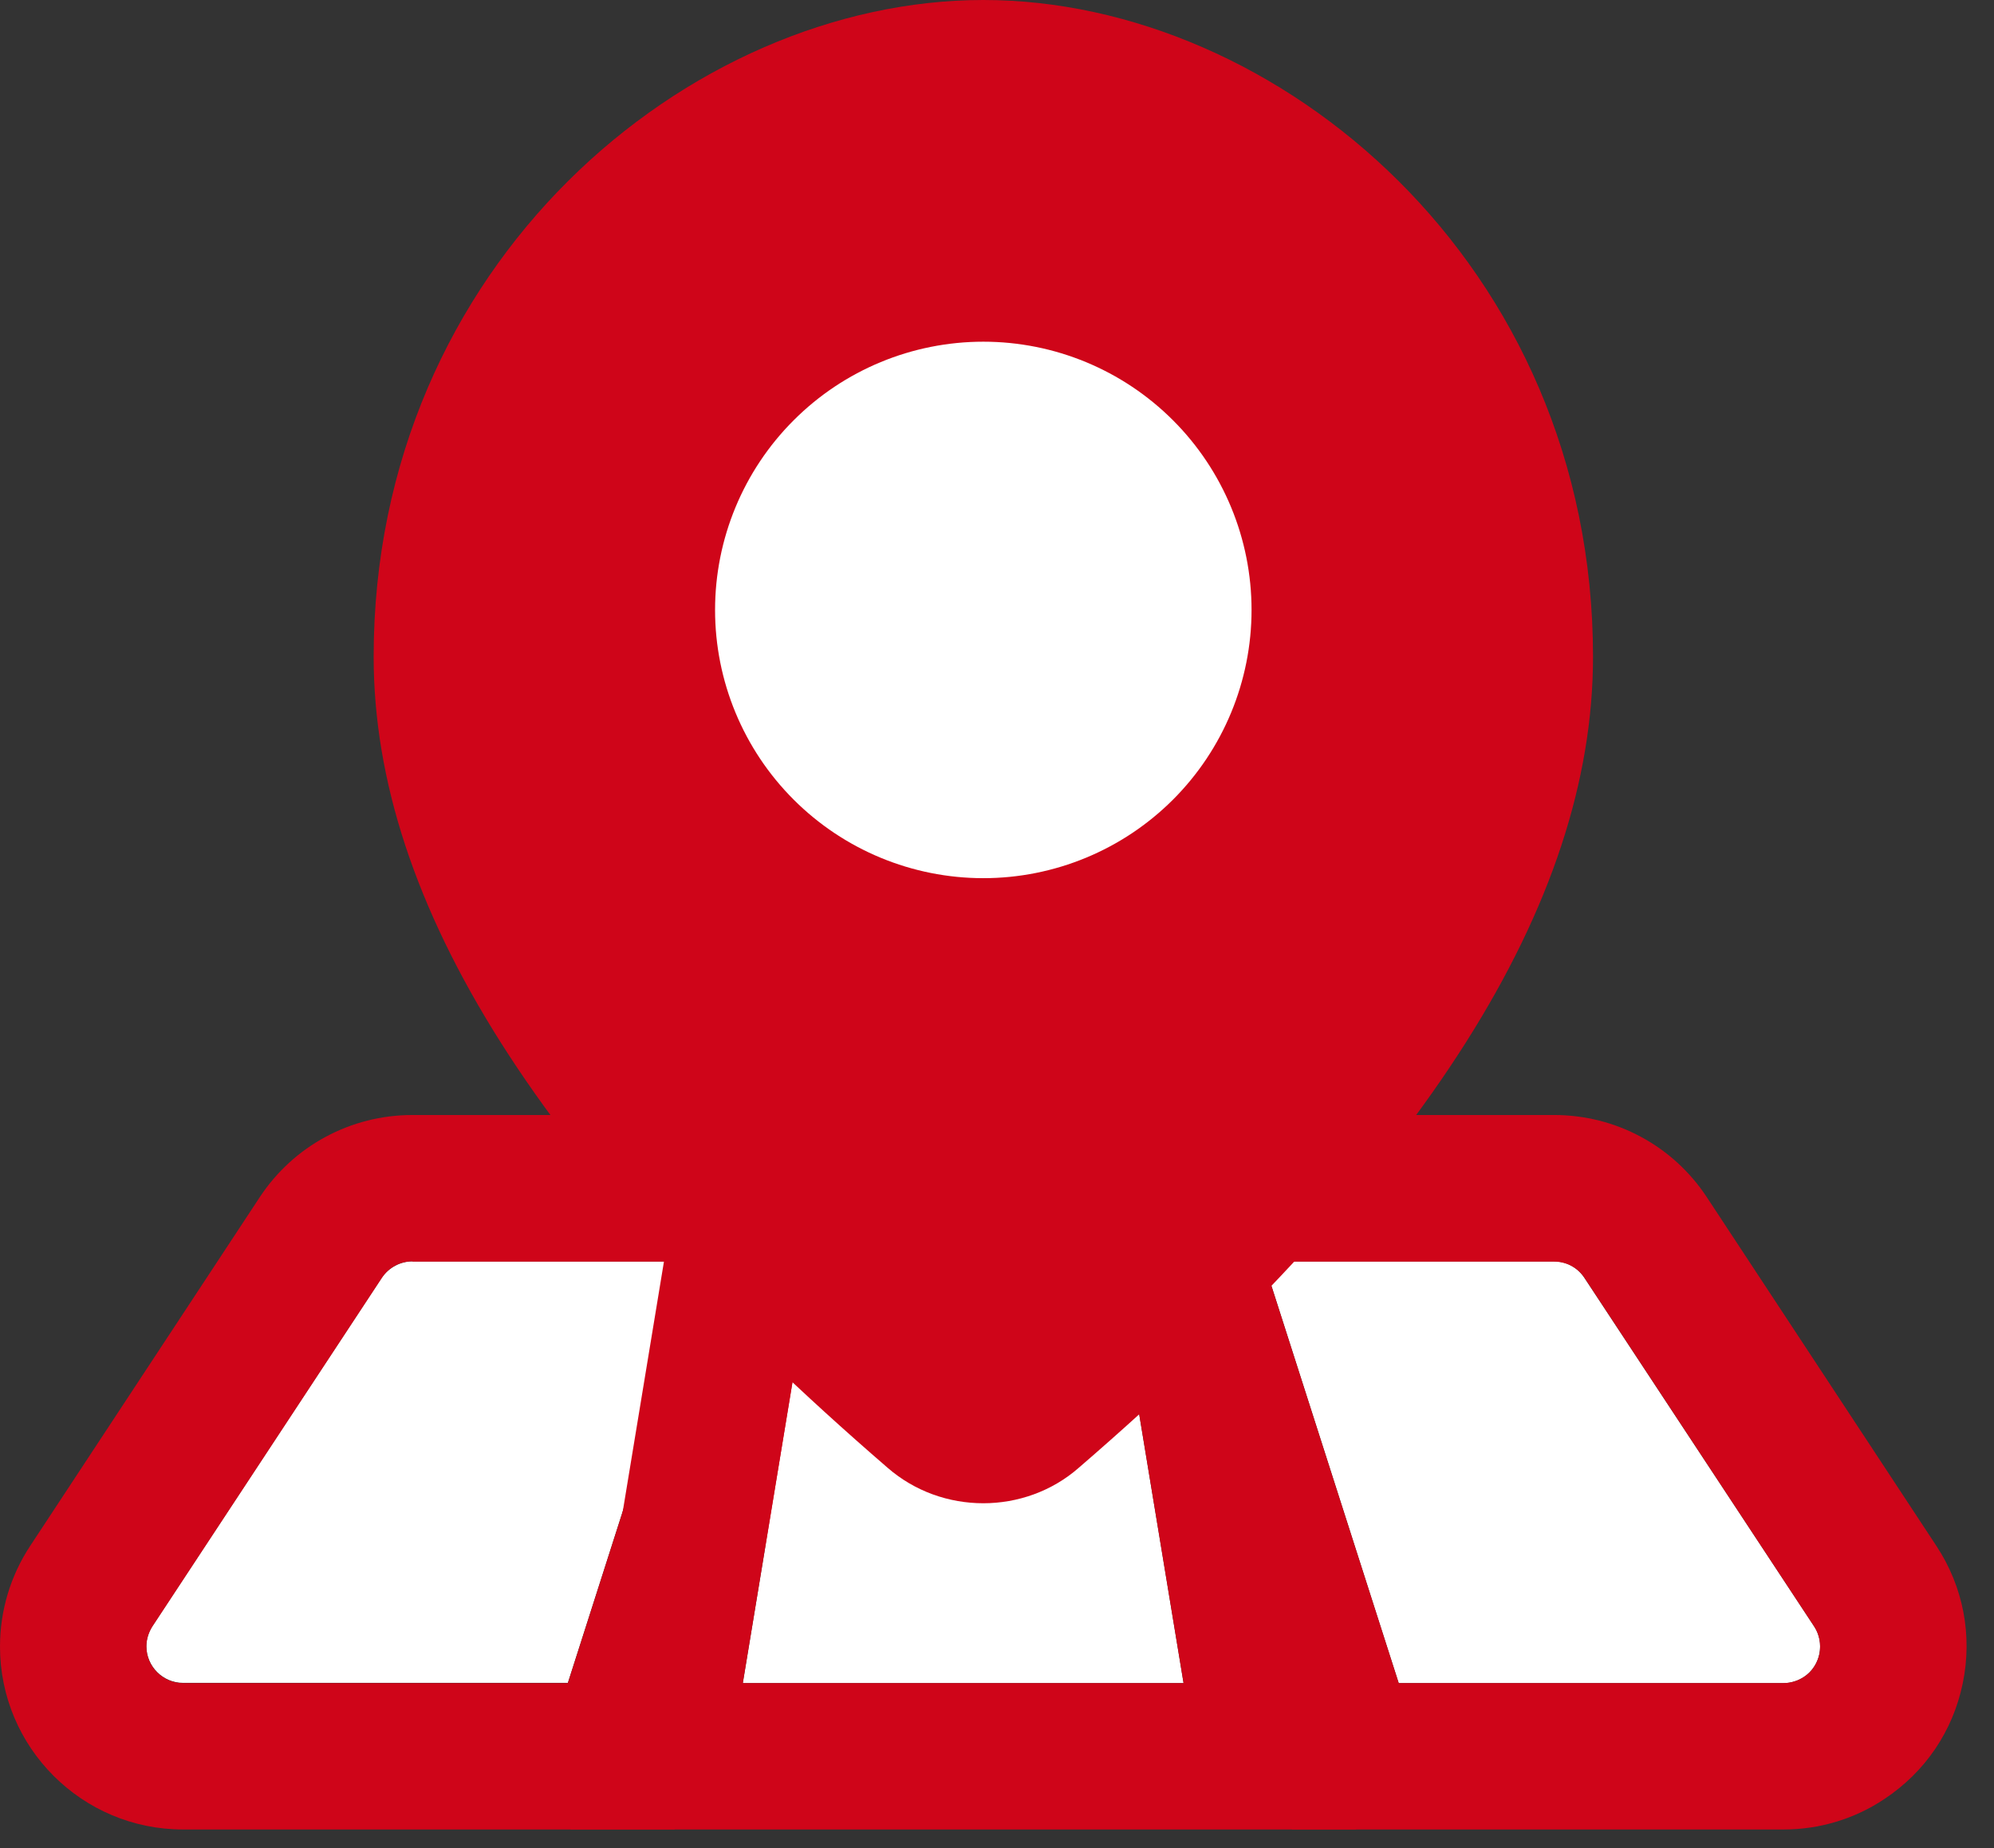
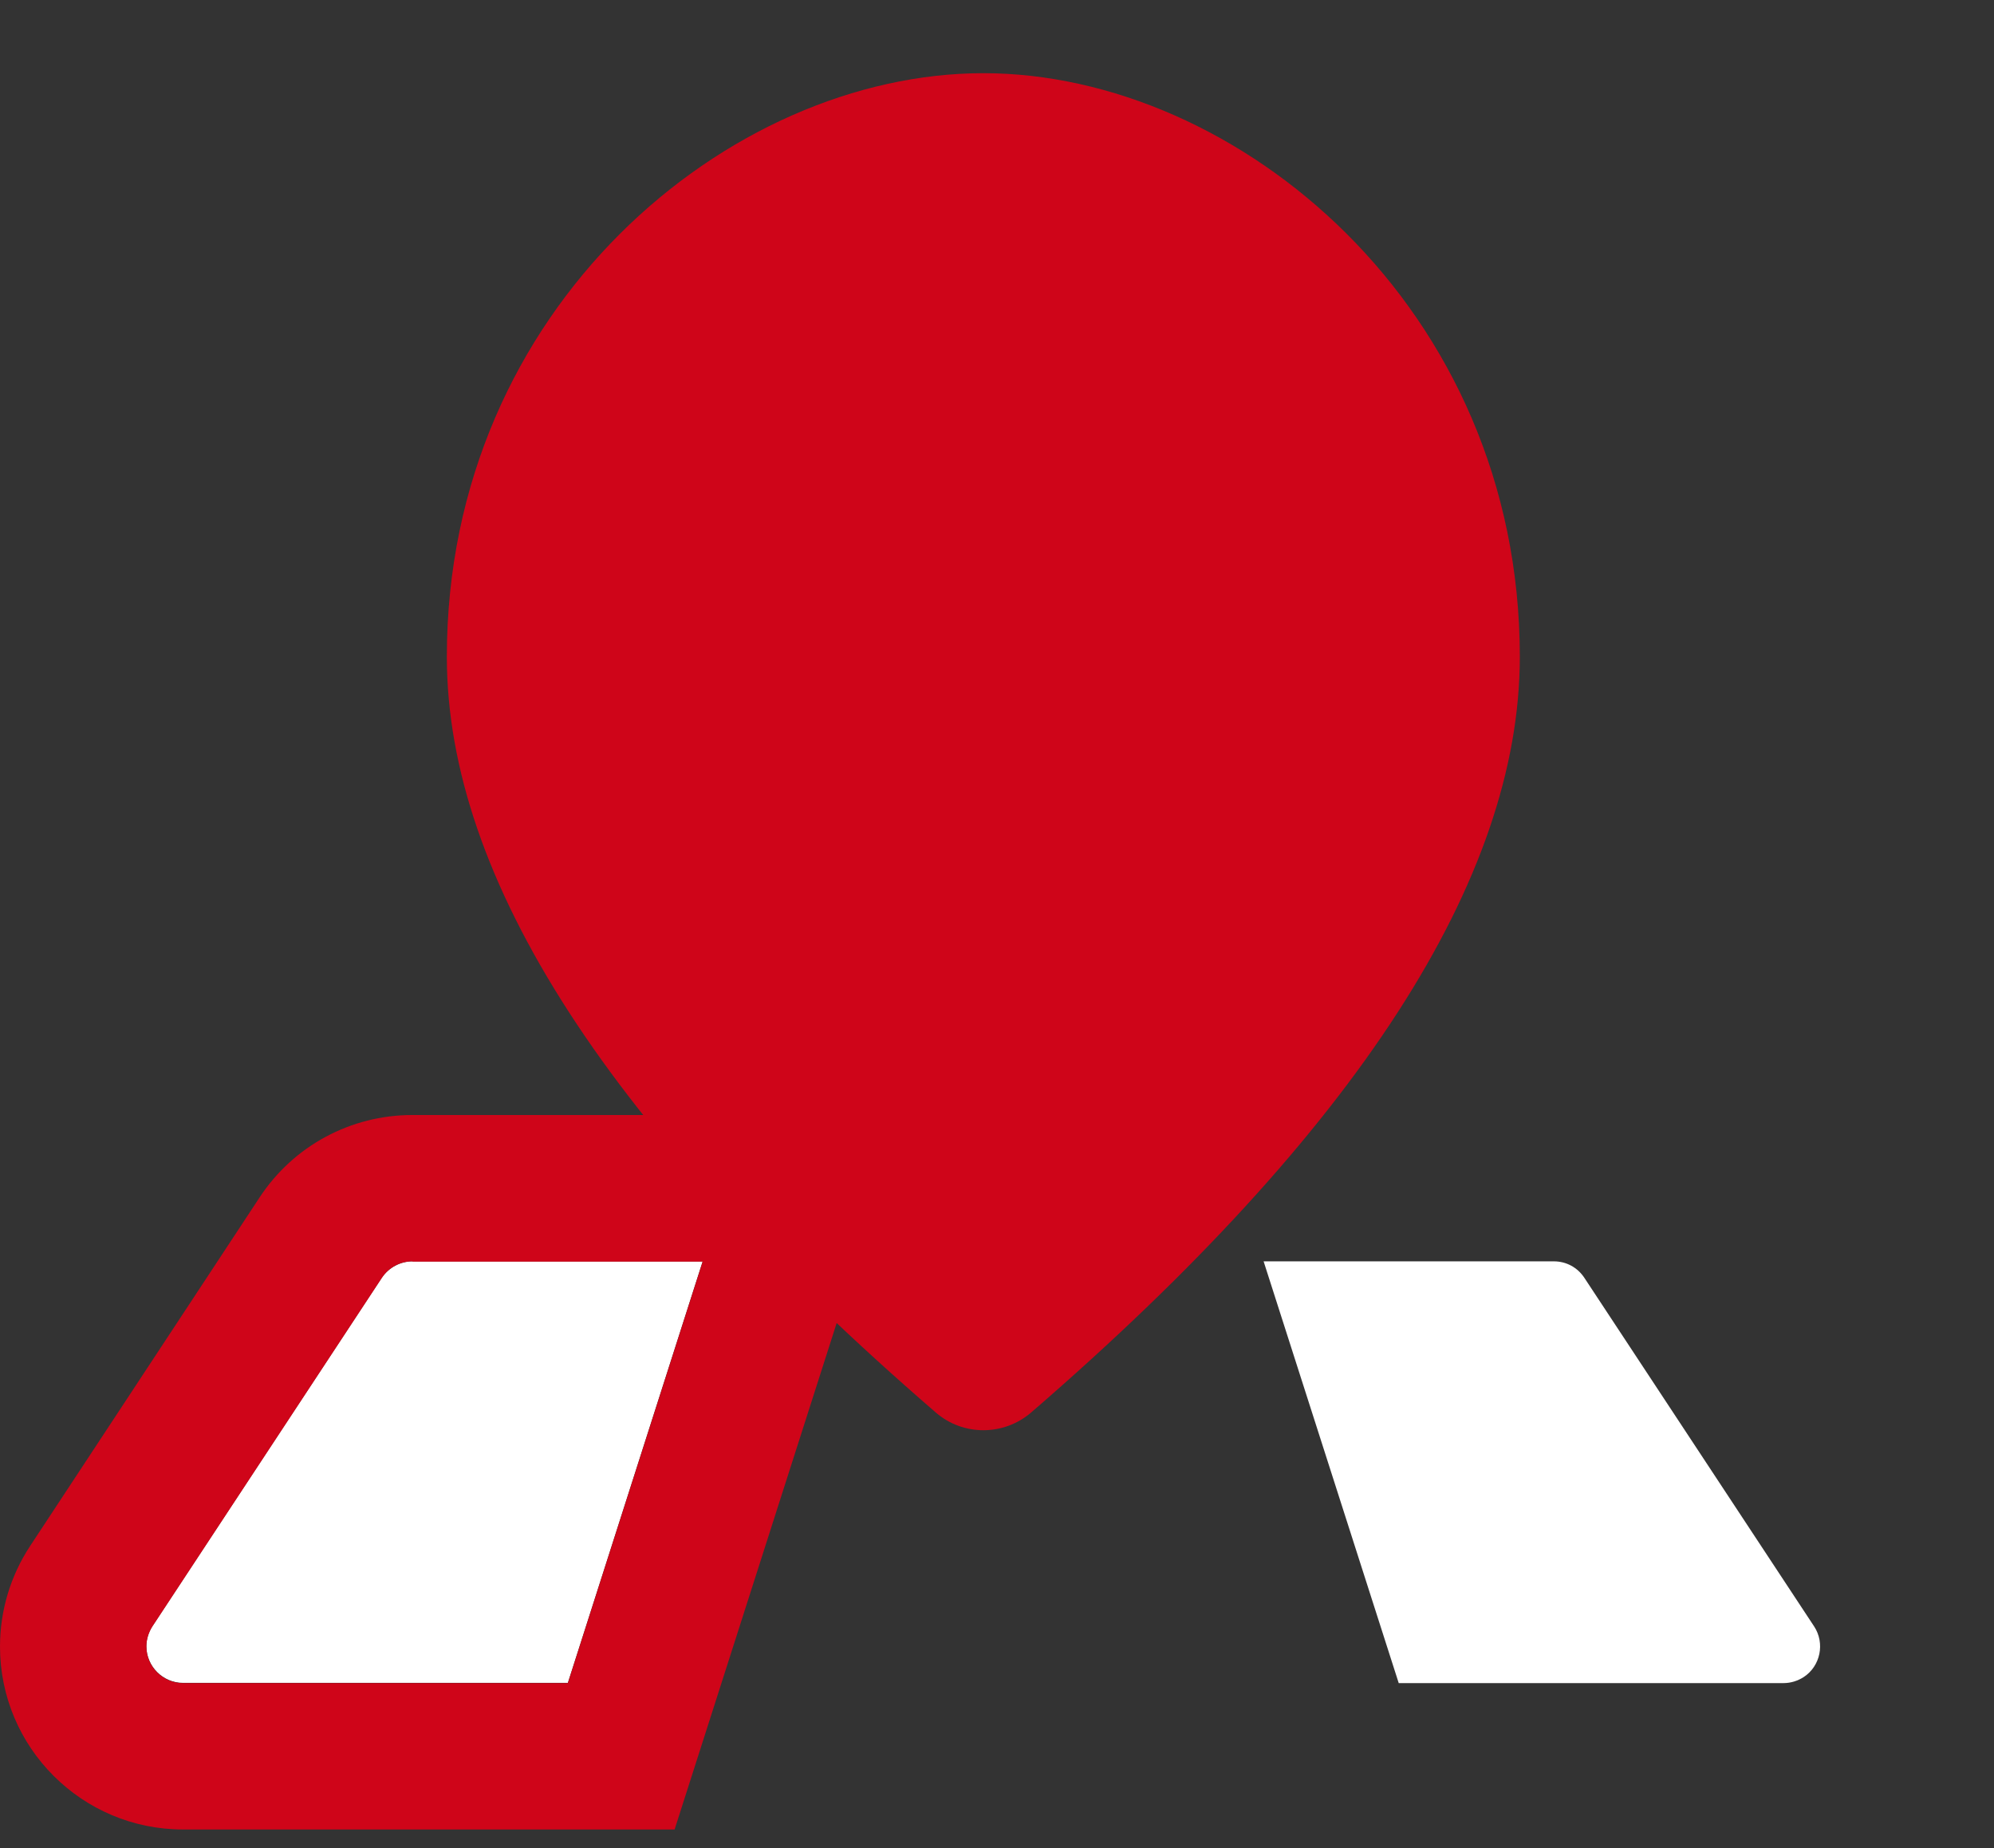
<svg xmlns="http://www.w3.org/2000/svg" width="41" height="38" viewBox="0 0 41 38" fill="none">
  <rect x="0" y="0" width="41" height="38" fill="#333333" stroke="none" />
  <path d="M8.48 25.936H14.448L11.676 34.603H3.762C3.349 34.603 3.01 34.263 3.01 33.85C3.01 33.703 3.055 33.562 3.134 33.437L7.852 26.27C7.994 26.066 8.231 25.936 8.48 25.936Z" fill="white" />
  <path d="M13.871 37.618H3.762C1.686 37.618 0 35.932 0 33.856C0 33.12 0.215 32.402 0.622 31.785L5.34 24.618C6.036 23.56 7.213 22.927 8.48 22.927H18.572L13.871 37.618ZM8.48 25.936C8.225 25.936 7.993 26.061 7.852 26.276L3.134 33.443C3.055 33.567 3.01 33.709 3.01 33.856C3.01 34.269 3.349 34.608 3.762 34.608H11.676L14.448 25.942H8.48V25.936Z" fill="#CF0519" />
-   <path d="M16.705 25.936H22.905L24.336 34.608H15.273L16.705 25.936Z" fill="white" />
-   <path d="M27.883 37.618H11.727L14.148 22.932H25.462L27.883 37.618ZM15.274 34.608H24.336L22.905 25.936H16.705L15.274 34.608Z" fill="#CF0519" />
  <path d="M25.982 25.936H31.951C32.205 25.936 32.437 26.061 32.578 26.276L37.302 33.443C37.528 33.788 37.432 34.258 37.087 34.484C36.963 34.563 36.821 34.608 36.674 34.608H28.76L25.982 25.936Z" fill="white" />
-   <path d="M36.674 37.618H26.565L21.864 22.927H31.956C33.224 22.927 34.4 23.56 35.096 24.618L39.814 31.785C40.368 32.623 40.561 33.63 40.357 34.614C40.154 35.598 39.582 36.441 38.739 36.996C38.128 37.403 37.41 37.618 36.674 37.618ZM28.76 34.608H36.674C36.822 34.608 36.963 34.563 37.087 34.484C37.314 34.337 37.387 34.122 37.41 34.009C37.432 33.895 37.449 33.669 37.302 33.443L32.584 26.281C32.443 26.066 32.211 25.942 31.956 25.942H25.983L28.76 34.608Z" fill="#CF0519" />
  <path d="M21.203 29.043C27.901 23.256 31.25 18.074 31.25 13.503C31.25 6.319 25.44 1.505 20.219 1.505C14.997 1.505 9.188 6.319 9.188 13.503C9.188 18.074 12.537 23.25 19.24 29.043C19.8 29.53 20.637 29.53 21.203 29.043Z" fill="#CF0519" />
-   <path d="M20.219 30.91C19.512 30.91 18.81 30.667 18.25 30.18C11.139 24.037 7.683 18.578 7.683 13.503C7.683 5.425 14.166 0 20.219 0C26.272 0 32.755 5.425 32.755 13.503C32.755 18.578 29.298 24.037 22.182 30.18C21.627 30.667 20.92 30.91 20.219 30.91ZM20.219 3.01C15.71 3.01 10.692 7.32 10.692 13.503C10.692 17.593 13.9 22.442 20.219 27.906C26.543 22.442 29.745 17.593 29.745 13.503C29.745 7.32 24.727 3.01 20.219 3.01Z" fill="#CF0519" />
-   <path d="M14.703 12.542C14.703 14.005 15.284 15.408 16.319 16.442C17.353 17.476 18.756 18.057 20.219 18.057C21.682 18.057 23.084 17.476 24.119 16.442C25.153 15.408 25.734 14.005 25.734 12.542C25.734 11.079 25.153 9.676 24.119 8.642C23.084 7.607 21.682 7.026 20.219 7.026C18.756 7.026 17.353 7.607 16.319 8.642C15.284 9.676 14.703 11.079 14.703 12.542Z" fill="white" />
</svg>